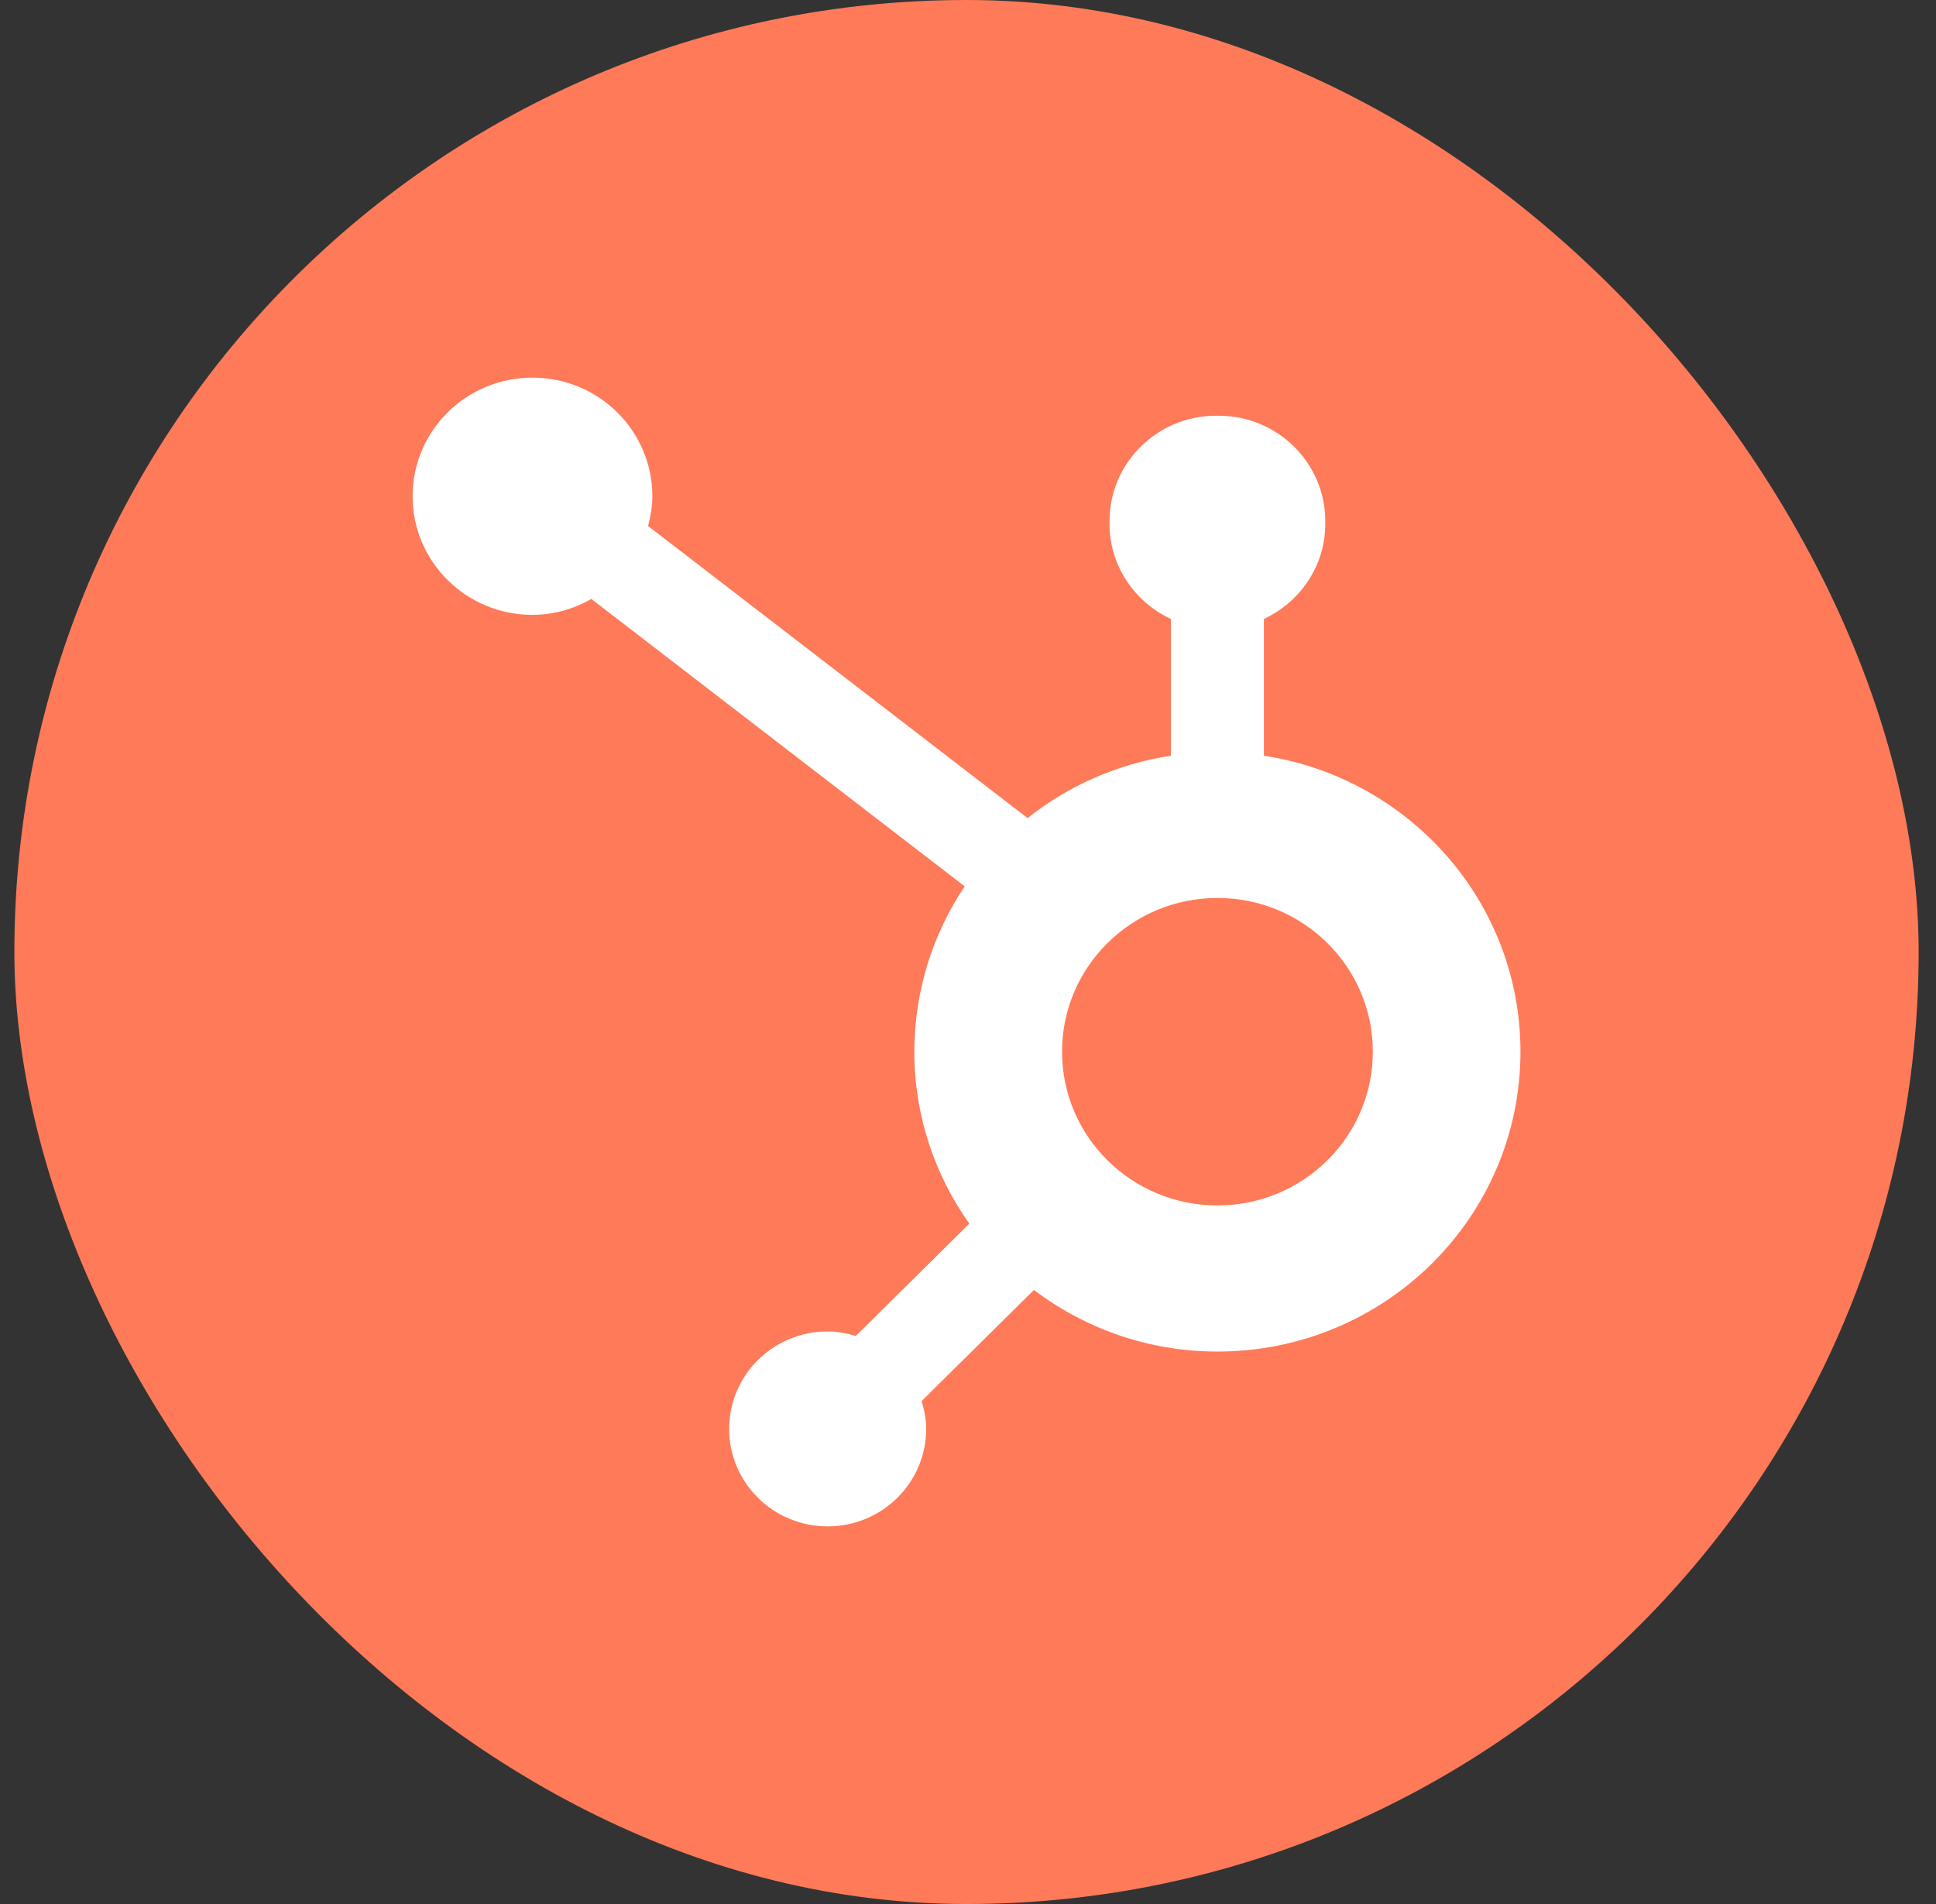
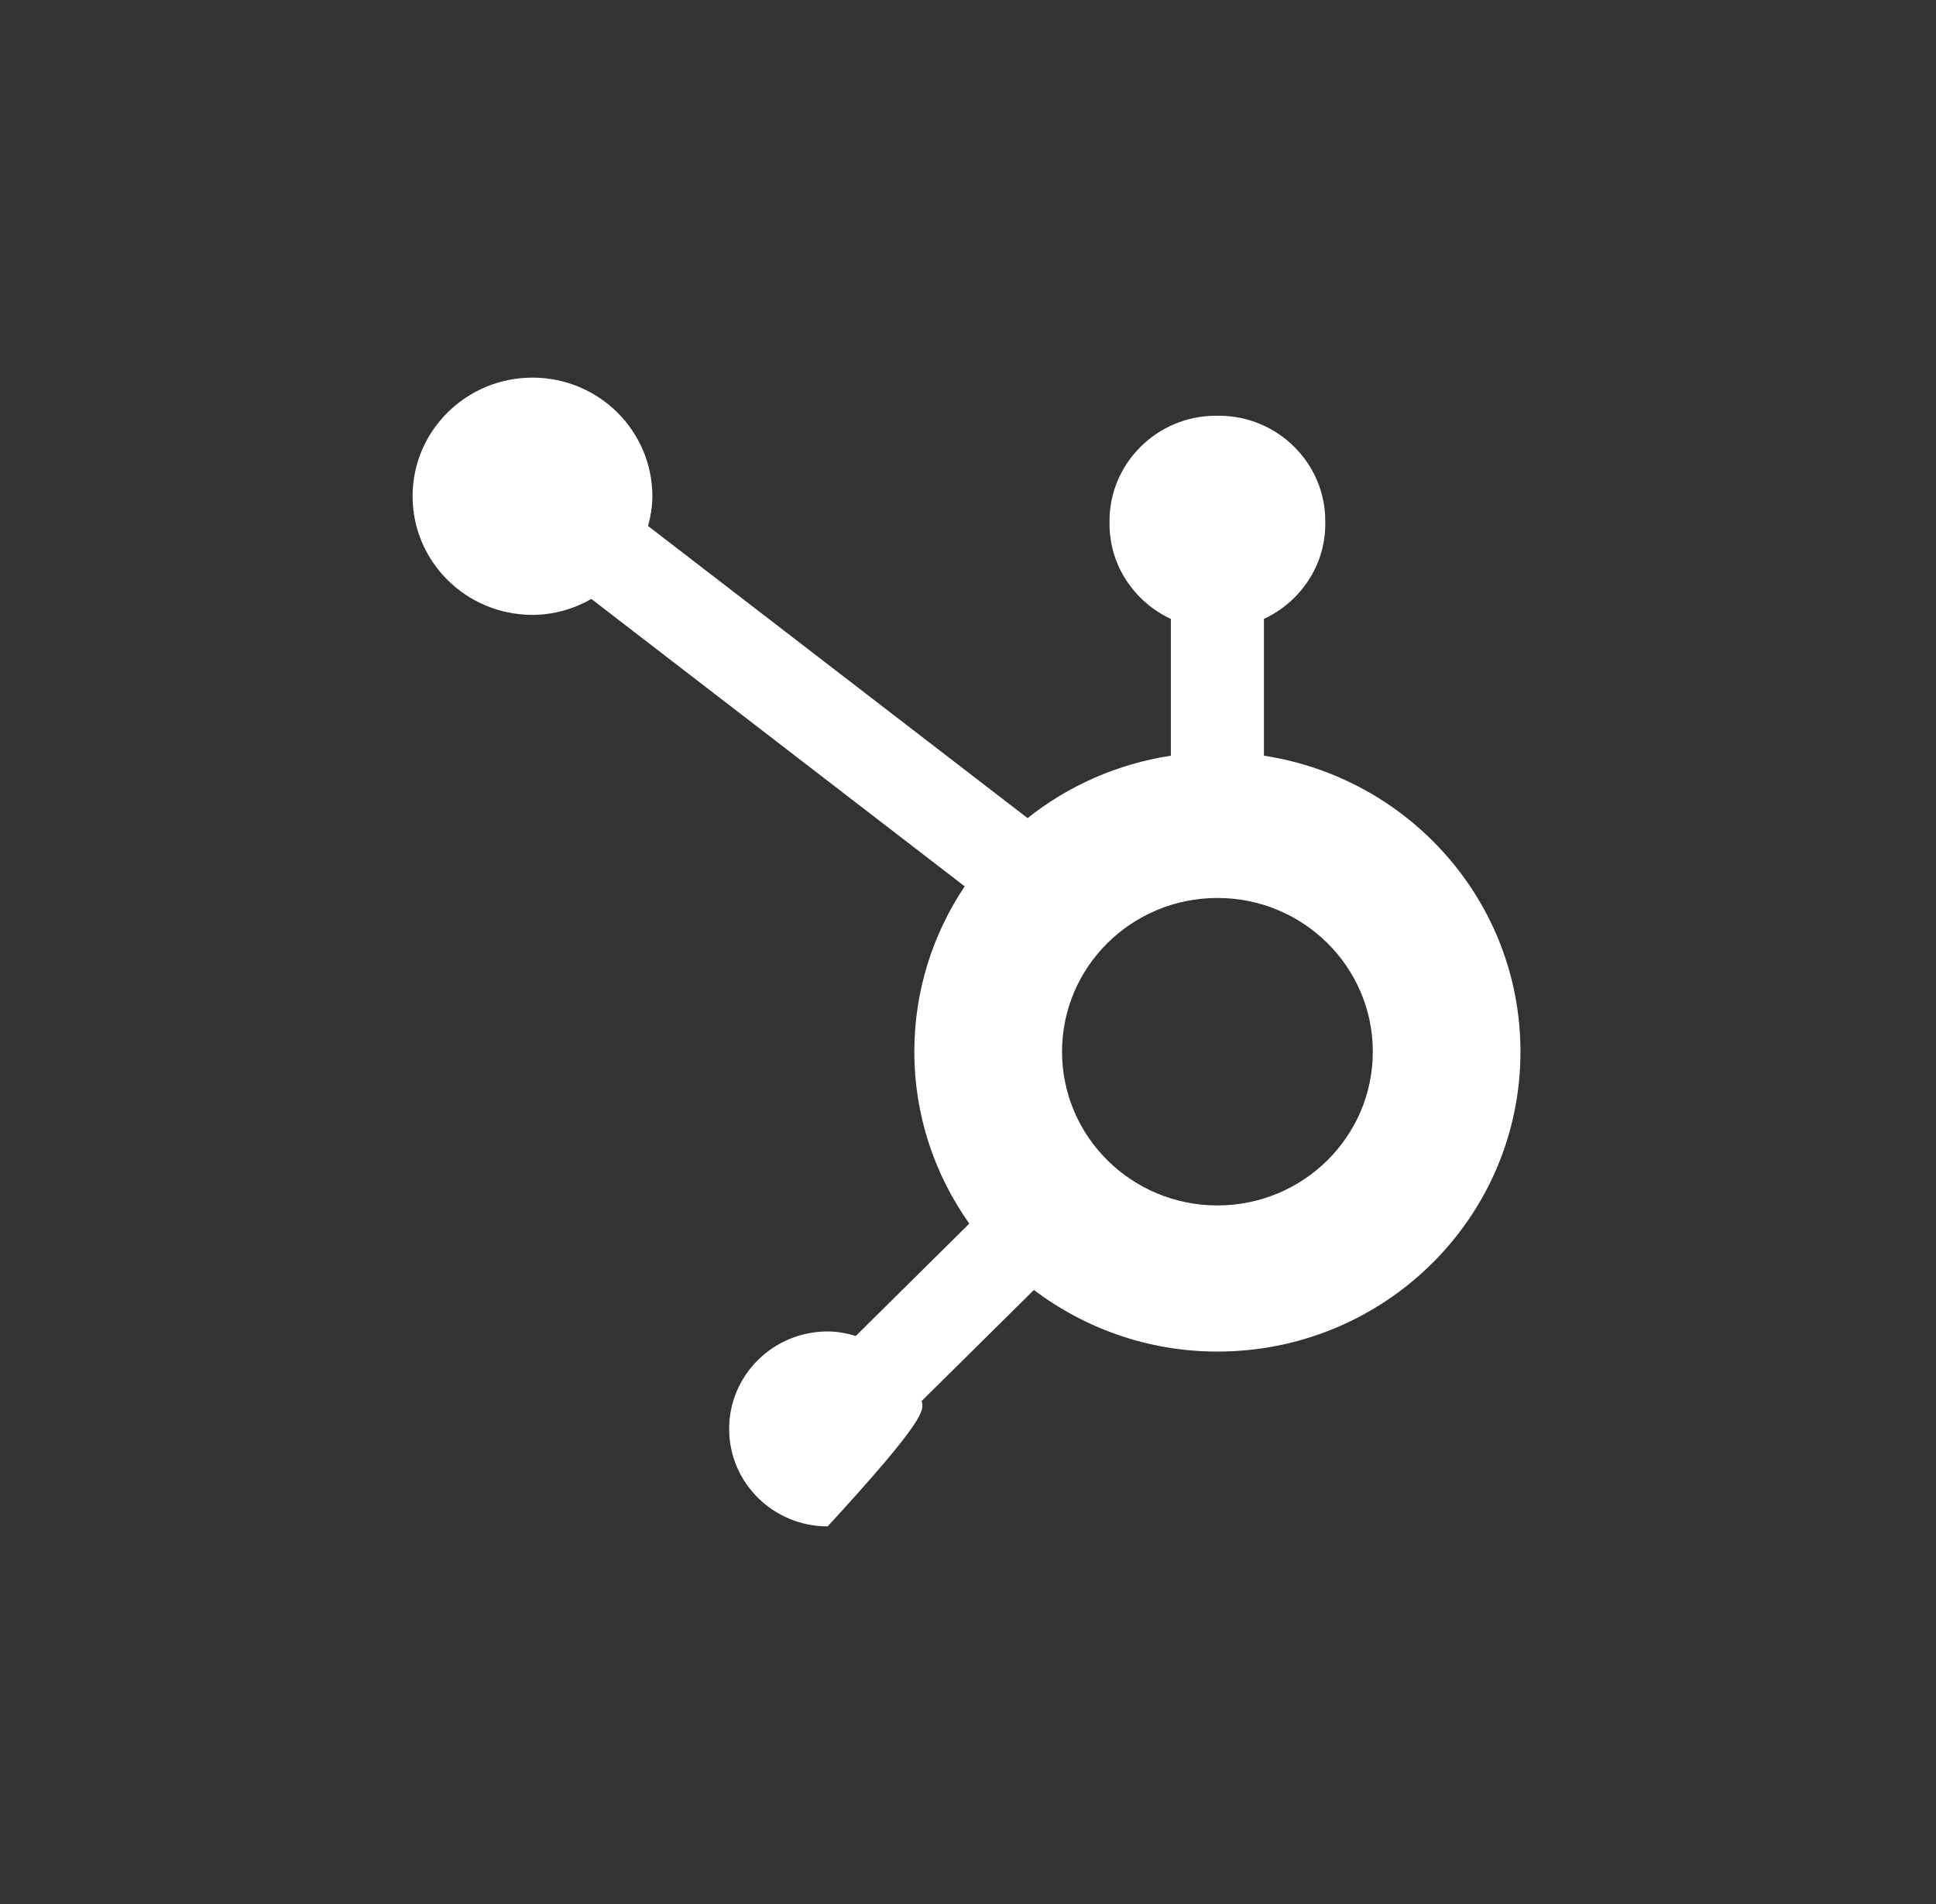
<svg xmlns="http://www.w3.org/2000/svg" width="61" height="60" viewBox="0 0 61 60" fill="none">
  <rect x="0" y="0" width="61" height="60" fill="#333333" stroke="none" />
-   <rect x="0.453" width="60" height="60" rx="30" fill="#FF7A59" />
-   <path fill-rule="evenodd" clip-rule="evenodd" d="M38.359 37.986C35.655 37.986 33.463 35.817 33.463 33.142C33.463 30.466 35.655 28.297 38.359 28.297C41.063 28.297 43.255 30.466 43.255 33.142C43.255 35.817 41.063 37.986 38.359 37.986ZM39.824 23.814V19.504C40.961 18.973 41.757 17.835 41.757 16.514V16.415C41.757 14.592 40.25 13.101 38.408 13.101H38.308C36.466 13.101 34.959 14.592 34.959 16.415V16.514C34.959 17.835 35.756 18.974 36.892 19.505V23.814C35.2 24.073 33.654 24.764 32.378 25.781L20.42 16.576C20.499 16.276 20.555 15.967 20.555 15.643C20.557 13.579 18.869 11.903 16.782 11.9C14.696 11.898 13.002 13.569 13 15.633C12.998 17.698 14.686 19.374 16.773 19.376C17.452 19.377 18.082 19.186 18.633 18.875L30.396 27.931C29.396 29.425 28.809 31.215 28.809 33.142C28.809 35.159 29.453 37.025 30.541 38.559L26.965 42.099C26.682 42.015 26.389 41.957 26.078 41.957C24.363 41.957 22.974 43.332 22.974 45.028C22.974 46.725 24.363 48.1 26.078 48.1C27.792 48.1 29.182 46.725 29.182 45.028C29.182 44.721 29.123 44.431 29.038 44.151L32.576 40.65C34.182 41.862 36.182 42.591 38.359 42.591C43.633 42.591 47.907 38.361 47.907 33.142C47.907 28.417 44.4 24.514 39.824 23.814Z" fill="white" />
+   <path fill-rule="evenodd" clip-rule="evenodd" d="M38.359 37.986C35.655 37.986 33.463 35.817 33.463 33.142C33.463 30.466 35.655 28.297 38.359 28.297C41.063 28.297 43.255 30.466 43.255 33.142C43.255 35.817 41.063 37.986 38.359 37.986ZM39.824 23.814V19.504C40.961 18.973 41.757 17.835 41.757 16.514V16.415C41.757 14.592 40.25 13.101 38.408 13.101H38.308C36.466 13.101 34.959 14.592 34.959 16.415V16.514C34.959 17.835 35.756 18.974 36.892 19.505V23.814C35.2 24.073 33.654 24.764 32.378 25.781L20.42 16.576C20.499 16.276 20.555 15.967 20.555 15.643C20.557 13.579 18.869 11.903 16.782 11.9C14.696 11.898 13.002 13.569 13 15.633C12.998 17.698 14.686 19.374 16.773 19.376C17.452 19.377 18.082 19.186 18.633 18.875L30.396 27.931C29.396 29.425 28.809 31.215 28.809 33.142C28.809 35.159 29.453 37.025 30.541 38.559L26.965 42.099C26.682 42.015 26.389 41.957 26.078 41.957C24.363 41.957 22.974 43.332 22.974 45.028C22.974 46.725 24.363 48.1 26.078 48.1C29.182 44.721 29.123 44.431 29.038 44.151L32.576 40.65C34.182 41.862 36.182 42.591 38.359 42.591C43.633 42.591 47.907 38.361 47.907 33.142C47.907 28.417 44.4 24.514 39.824 23.814Z" fill="white" />
</svg>